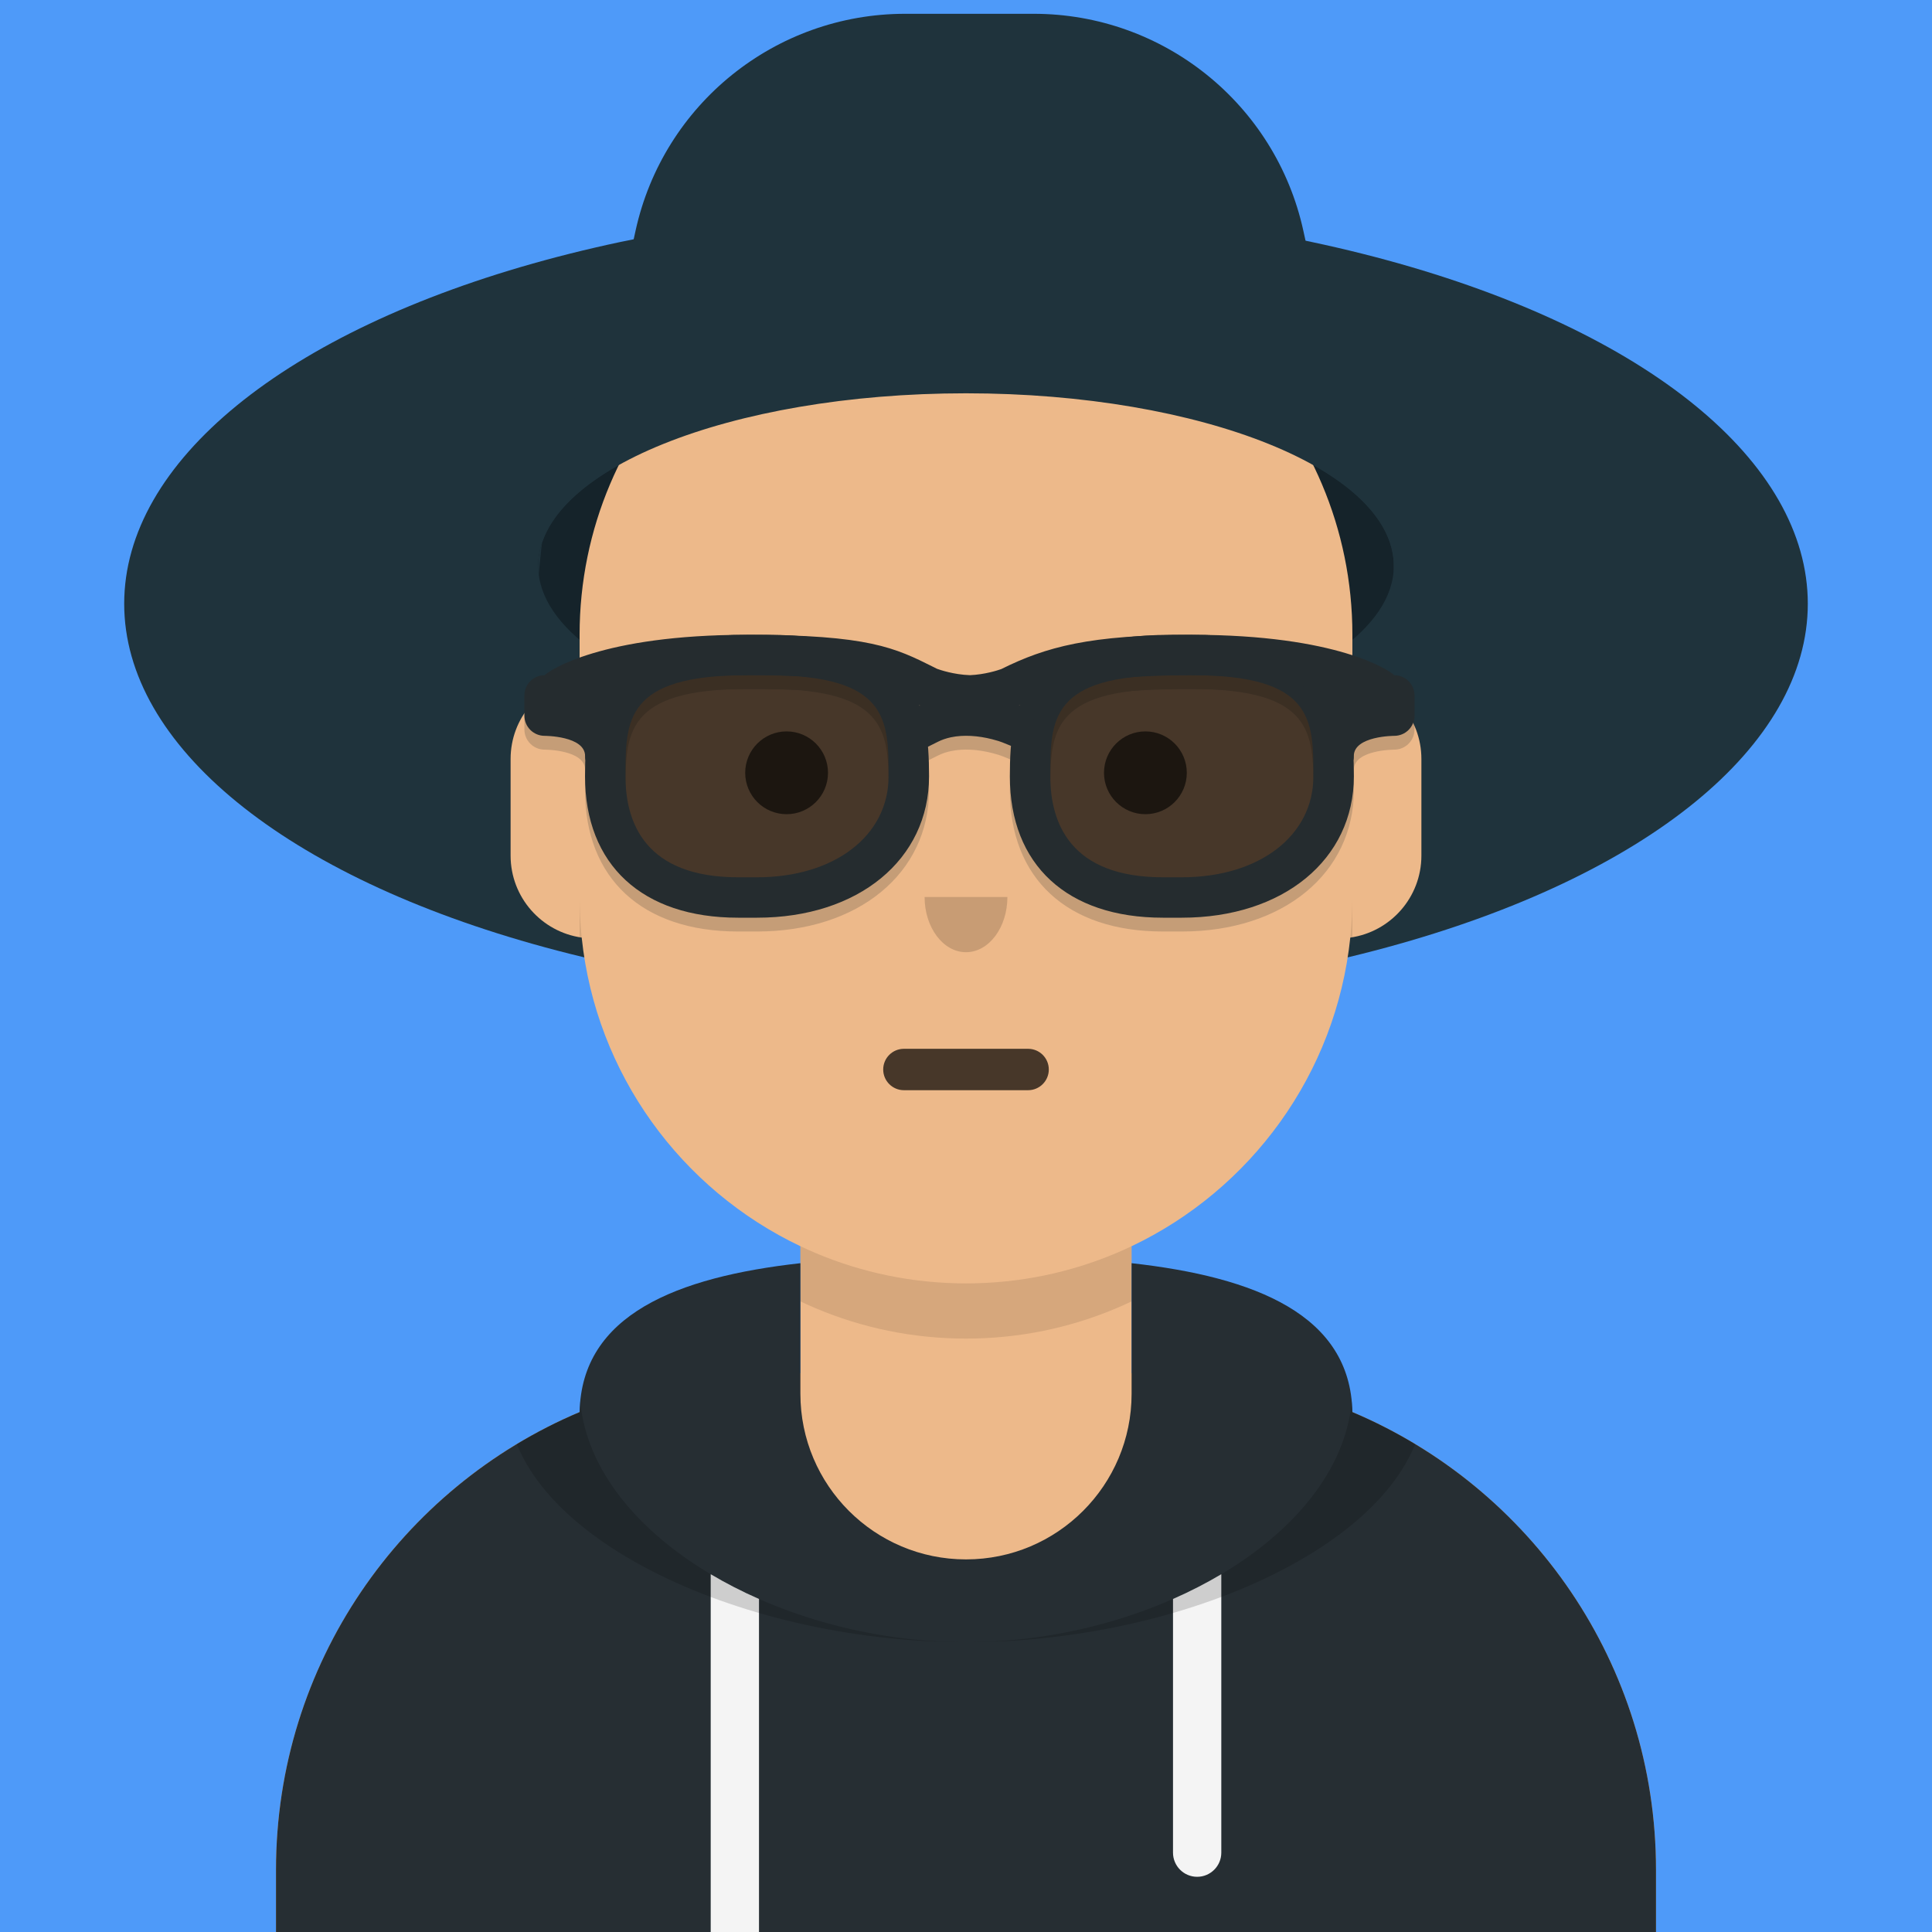
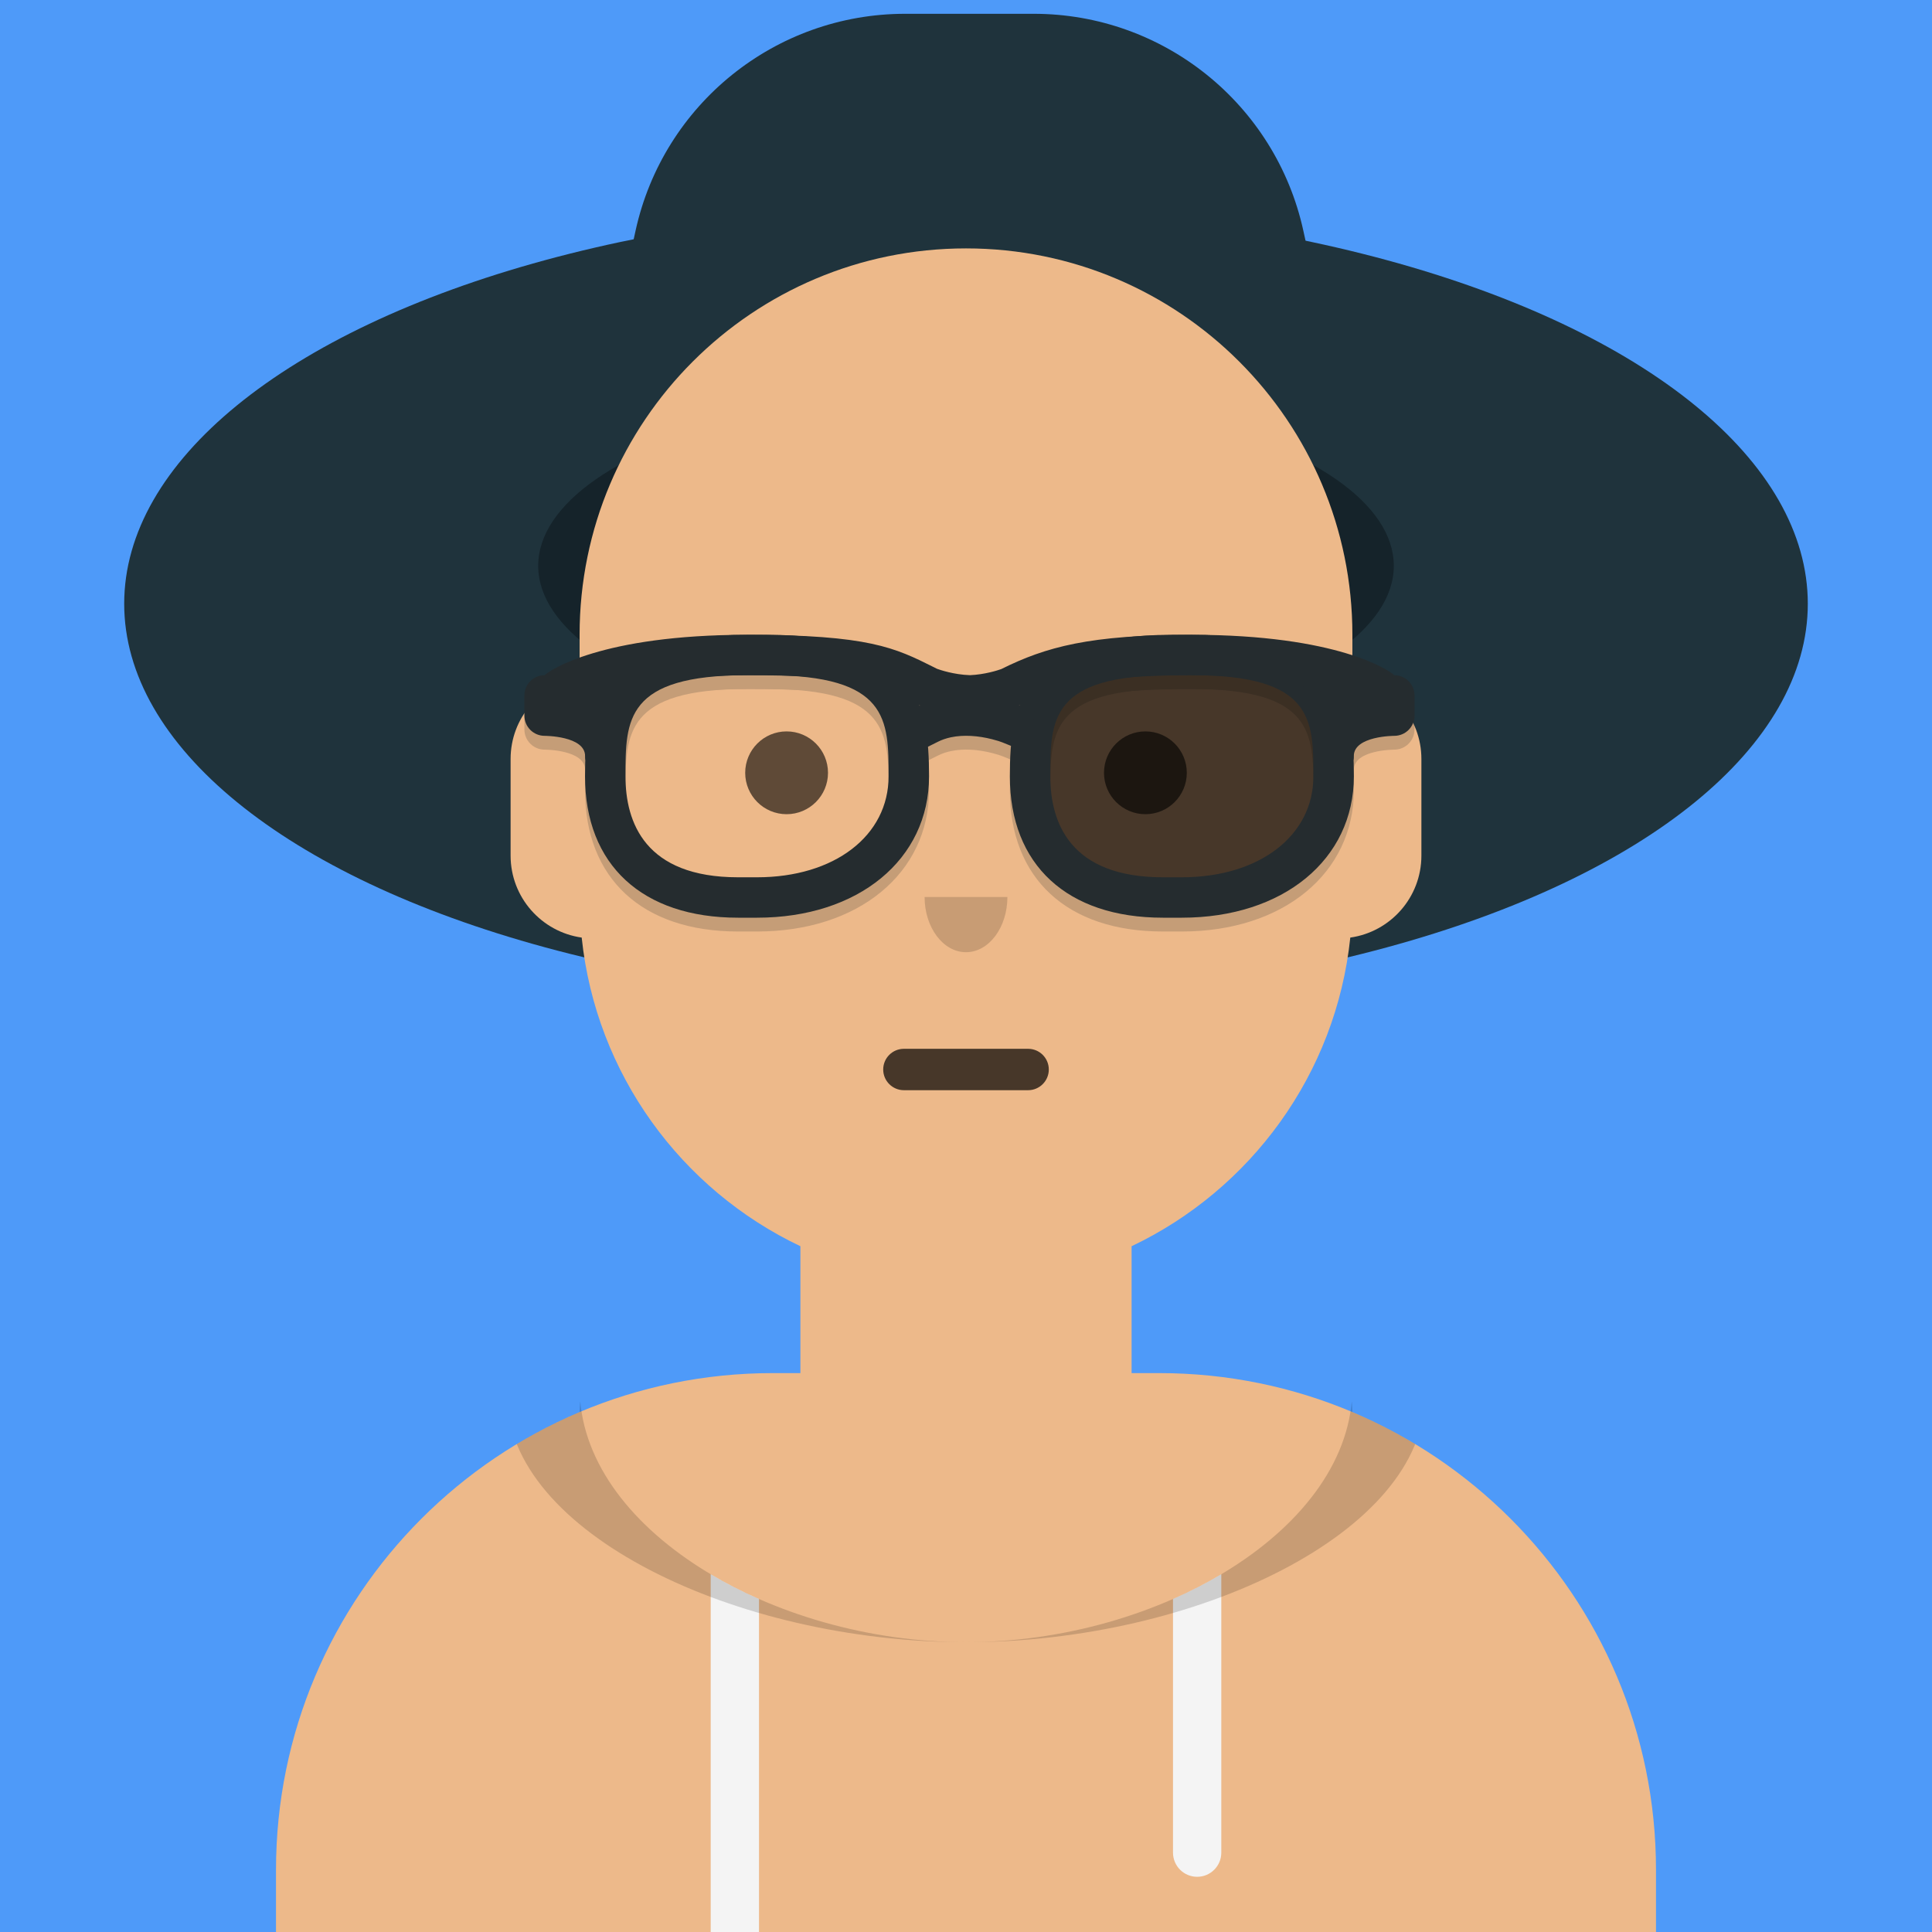
<svg xmlns="http://www.w3.org/2000/svg" xmlns:ns1="http://www.serif.com/" width="100%" height="100%" viewBox="0 0 280 280" version="1.1" xml:space="preserve" style="fill-rule:evenodd;clip-rule:evenodd;stroke-linejoin:round;stroke-miterlimit:2;">
  <g id="LOUIS">
    <rect x="0" y="0" width="280" height="280" style="fill:#5cddb5;" />
  </g>
  <g id="LOUIS1" ns1:id="LOUIS">
    <g id="Avataaar">
      <g id="Body">
        <clipPath id="_clip1">
          <path d="M164,180.611l0,18.389l4,0c39.765,0 72,32.235 72,72l0,9l-200,0l0,-9c0,-39.765 32.235,-72 72,-72l4,0l0,-18.389c-17.237,-8.189 -29.628,-24.924 -31.695,-44.73c-5.825,-0.823 -10.305,-5.829 -10.305,-11.881l0,-14c0,-5.946 4.325,-10.882 10,-11.834l0,-6.166c0,-30.928 25.072,-56 56,-56c30.928,0 56,25.072 56,56l0,6.166c5.675,0.952 10,5.888 10,11.834l0,14c0,6.052 -4.48,11.058 -10.305,11.881c-2.067,19.806 -14.458,36.541 -31.695,44.73Z" />
        </clipPath>
        <g clip-path="url(#_clip1)">
          <rect id="Color" x="8" y="36" width="264" height="244" style="fill:#ffdbb4;" />
          <path id="Neck-Shadow" d="M196,115l0,23c0,30.928 -25.072,56 -56,56c-30.928,0 -56,-25.072 -56,-56l0,-23l0,15c0,30.928 25.072,56 56,56c30.928,0 56,-25.072 56,-56l0,-15Z" style="fill-opacity:0.1;" />
        </g>
      </g>
      <g id="Clothing-Shirt-Crew-Neck" ns1:id="Clothing/Shirt-Crew-Neck">
        <clipPath id="_clip2">
          <path d="M173.96,199.295c36.976,3.03 66.04,33.999 66.04,71.757l0,8.948l-200,0l0,-8.948c0,-38.099 29.592,-69.287 67.045,-71.832c-0.03,0.373 -0.045,0.749 -0.045,1.128c0,11.863 14.998,21.48 33.5,21.48c18.502,0 33.5,-9.617 33.5,-21.48c0,-0.353 -0.013,-0.704 -0.04,-1.053Z" />
        </clipPath>
        <g clip-path="url(#_clip2)">
          <rect id="🖍Color" x="8" y="170" width="264" height="110" style="fill:#3c4f5c;" />
          <ellipse id="Hola-👋🏼" cx="140.5" cy="201.848" rx="39.635" ry="26.914" style="fill-opacity:0.09;" />
        </g>
      </g>
      <path id="Mouth" d="M121.118,149.128c1.058,9.492 9.108,16.872 18.882,16.872c9.804,0 17.874,-7.426 18.892,-16.96c0.082,-0.767 -0.775,-2.04 -1.849,-2.04l-33.956,0c-1.08,0 -2.075,1.178 -1.969,2.128Z" style="fill-opacity:0.8;" />
      <g id="Face">
        <g id="Mouth-Smile" ns1:id="Mouth/Smile">
          <clipPath id="_clip3">
            <path id="Teeth" d="M121.118,149.128c1.058,9.492 9.108,16.872 18.882,16.872c9.804,0 17.874,-7.426 18.892,-16.96c0.082,-0.767 -0.775,-2.04 -1.849,-2.04l-33.956,0c-1.08,0 -2.075,1.178 -1.969,2.128Z" />
          </clipPath>
          <g clip-path="url(#_clip3)">
            <path d="M156,141c0,-2.76 -2.24,-5 -5,-5l-21,0c-2.76,0 -5,2.24 -5,5l0,6c0,2.76 2.24,5 5,5l21,0c2.76,0 5,-2.24 5,-5l0,-6Z" style="fill:#fff;" />
          </g>
          <g id="Tongue">
            <clipPath id="_clip4">
              <path d="M121.118,149.128c1.058,9.492 9.108,16.872 18.882,16.872c9.804,0 17.874,-7.426 18.892,-16.96c0.082,-0.767 -0.775,-2.04 -1.849,-2.04l-33.956,0c-1.08,0 -2.075,1.178 -1.969,2.128Z" />
            </clipPath>
            <g clip-path="url(#_clip4)">
              <circle cx="135" cy="169" r="11" style="fill:#ff4f6d;" />
              <circle cx="145" cy="169" r="11" style="fill:#ff4f6d;" />
            </g>
          </g>
        </g>
        <path id="Nose" d="M128,130c0,4.418 5.373,8 12,8c6.627,0 12,-3.582 12,-8" style="fill-opacity:0.16;" />
        <g id="Eyes-X-Dizzy-😵" ns1:id="Eyes/X-Dizzy-😵">
          <path id="Eye" d="M113,115.2l5.5,5.5c0.5,0.4 1.2,0.4 1.6,0l1.6,-1.6c0.4,-0.5 0.4,-1.2 0,-1.6l-5.5,-5.5l5.5,-5.5c0.4,-0.5 0.4,-1.2 0,-1.6l-1.6,-1.6c-0.5,-0.4 -1.2,-0.4 -1.6,0l-5.5,5.5l-5.5,-5.5c-0.5,-0.4 -1.2,-0.4 -1.6,0l-1.6,1.6c-0.4,0.4 -0.4,1.1 0,1.6l5.5,5.5l-5.5,5.5c-0.4,0.5 -0.4,1.2 0,1.6l1.6,1.6c0.5,0.4 1.2,0.4 1.6,0l5.5,-5.5Z" style="fill-opacity:0.6;fill-rule:nonzero;" />
          <path id="Eye1" ns1:id="Eye" d="M167,115.2l5.5,5.5c0.5,0.4 1.2,0.4 1.6,0l1.6,-1.6c0.4,-0.5 0.4,-1.2 0,-1.6l-5.5,-5.5l5.5,-5.5c0.4,-0.5 0.4,-1.2 0,-1.6l-1.6,-1.6c-0.5,-0.4 -1.2,-0.4 -1.6,0l-5.5,5.5l-5.5,-5.5c-0.5,-0.4 -1.2,-0.4 -1.6,0l-1.6,1.6c-0.4,0.4 -0.4,1.1 0,1.6l5.5,5.5l-5.5,5.5c-0.4,0.5 -0.4,1.2 0,1.6l1.6,1.6c0.5,0.4 1.2,0.4 1.6,0l5.5,-5.5Z" style="fill-opacity:0.6;fill-rule:nonzero;" />
        </g>
        <g id="Eyebrow-Natural-Raised-Excited-Natural" ns1:id="Eyebrow/Natural/Raised-Excited-Natural">
          <path id="Eye-Browse-Reddit" d="M106.766,83.578l0.911,-0.402c5.242,-2.081 13.188,-1.209 18.046,1.123c0.567,0.272 0.179,1.153 -0.402,1.108c-14.919,-1.151 -24.963,8.146 -28.375,14.44c-0.101,0.187 -0.407,0.208 -0.482,0.034c-2.308,-5.319 4.449,-13.985 10.302,-16.303Z" style="fill-opacity:0.6;" />
          <path id="Eye-Browse-Reddit1" ns1:id="Eye-Browse-Reddit" d="M173.234,83.578l-0.911,-0.402c-5.242,-2.081 -13.188,-1.209 -18.046,1.123c-0.567,0.272 -0.179,1.153 0.402,1.108c14.919,-1.151 24.963,8.146 28.375,14.44c0.101,0.187 0.407,0.208 0.482,0.034c2.308,-5.319 -4.449,-13.985 -10.302,-16.303Z" style="fill-opacity:0.6;" />
        </g>
      </g>
      <g id="Top">
        <g id="Top-Short-Hair-The-Caesar" ns1:id="Top/Short-Hair/The-Caesar">
          <g id="Facial-Hair-Beard-Medium" ns1:id="Facial-Hair/Beard-Medium">
            <clipPath id="_clip5">
              <path d="M161.018,166.13c-3.868,5.591 -6.76,1.817 -10.881,-1.254c-2.48,-1.849 -6.176,-4.148 -9.633,-4.035c-3.456,-0.113 -7.152,2.186 -9.633,4.035c-4.12,3.071 -7.013,6.845 -10.88,1.254c-2.903,-4.198 -1.688,-11.256 1.024,-15.227c3.859,-5.652 9.094,-2.918 14.947,-3.563c1.592,-0.175 3.191,-0.617 4.542,-1.34c1.352,0.723 2.951,1.165 4.542,1.34c5.854,0.645 11.089,-2.089 14.948,3.563c2.712,3.971 3.926,11.029 1.024,15.227m35.373,-68.13c-3.424,14.075 -4.998,28.434 -7.481,42.671c-0.517,2.968 -1.084,5.925 -1.685,8.879c-0.127,0.62 -0.251,2.923 -0.862,3.214c-1.851,0.884 -5.624,-3.817 -6.633,-4.879c-2.533,-2.666 -5.045,-5.356 -8.131,-7.448c-6.234,-4.227 -13.534,-6.726 -21.129,-7.319c-3.178,-0.249 -7.475,0.185 -10.47,1.992c-2.995,-1.807 -7.292,-2.241 -10.47,-1.992c-7.596,0.593 -14.895,3.092 -21.13,7.319c-3.085,2.092 -5.597,4.782 -8.131,7.448c-1.008,1.062 -4.781,5.763 -6.632,4.879c-0.611,-0.291 -0.735,-2.594 -0.862,-3.214c-0.601,-2.954 -1.168,-5.911 -1.685,-8.879c-2.483,-14.237 -4.056,-28.596 -7.481,-42.671c-0.996,0 -1.87,18.748 -1.982,20.495c-0.452,7.094 -0.981,14.03 -0.305,21.131c1.164,12.249 2.377,27.608 11.711,36.962c8.433,8.451 20.677,10.218 31.238,15.553c1.36,0.687 3.164,1.535 5.109,2.23c2.049,1.563 6.113,2.629 10.794,2.629c4.911,0 9.142,-1.173 11.08,-2.862c1.701,-0.645 3.264,-1.385 4.475,-1.997c10.56,-5.336 22.805,-7.102 31.238,-15.553c9.334,-9.354 10.547,-24.713 11.712,-36.962c0.674,-7.101 0.146,-14.037 -0.306,-21.131c-0.112,-1.747 -0.986,-20.495 -1.982,-20.495Z" />
            </clipPath>
            <g clip-path="url(#_clip5)">
              <rect id="Color1" ns1:id="Color" x="24" y="72" width="264" height="244" style="fill:#4a312c;" />
            </g>
          </g>
          <g id="Hair">
            <clipPath id="_clip6">
              <path d="M83,98c0.347,1.488 1.673,1.223 2,0c-0.463,-1.554 3.296,-28.752 13,-36c3.618,-2.517 23.008,-4.768 42.313,-4.754c19.096,0.013 38.108,2.265 41.687,4.754c9.704,7.248 13.463,34.446 13,36c0.327,1.223 1.653,1.488 2,0c0.719,-10.298 0,-63.726 -57,-63c-57,0.726 -57.719,52.702 -57,63Z" />
            </clipPath>
            <g clip-path="url(#_clip6)">
              <rect id="Color2" ns1:id="Color" x="82" y="34" width="264" height="280" style="fill:#4a312c;" />
            </g>
          </g>
          <g id="Wayfarers">
            <path id="Left" d="M109,133l-2.758,0c-13.927,0 -22.242,-7.664 -22.242,-20.5c0,-10.373 1.817,-20.5 23.53,-20.5l2.94,0c21.713,0 23.53,10.127 23.53,20.5c0,12.069 -10.279,20.5 -25,20.5Zm-1.615,-35c-19.385,0 -19.385,6.841 -19.385,15.502c0,7.07 3.116,15.498 17.971,15.498l3.029,0c12.365,0 21,-6.373 21,-15.498c0,-8.661 0,-15.502 -19.385,-15.502l-3.23,0Z" style="fill:#252c2f;fill-rule:nonzero;" />
            <path id="Right" d="M171,133l-2.758,0c-13.927,0 -22.242,-7.664 -22.242,-20.5c0,-10.373 1.817,-20.5 23.53,-20.5l2.94,0c21.713,0 23.53,10.127 23.53,20.5c0,12.069 -10.279,20.5 -25,20.5Zm-1.615,-35c-19.385,0 -19.385,6.841 -19.385,15.502c0,7.07 3.119,15.498 17.971,15.498l3.029,0c12.365,0 21,-6.373 21,-15.498c0,-8.661 0,-15.502 -19.385,-15.502l-3.23,0Z" style="fill:#252c2f;fill-rule:nonzero;" />
            <path id="Stuff" d="M77.955,97.772c0.691,-0.676 8.255,-5.772 29.545,-5.772c17.851,0 21.63,1.853 27.35,4.652l0.419,0.207c0.398,0.14 2.431,0.831 4.81,0.907c2.167,-0.093 4.021,-0.681 4.563,-0.869c6.528,-3.175 12.919,-4.897 27.858,-4.897c21.29,0 28.854,5.096 29.545,5.772c1.634,0 2.955,1.29 2.955,2.885l0,2.886c0,1.596 -1.321,2.886 -2.955,2.886c0,0 -6.901,0 -6.901,2.886c0,2.885 -1.962,-4.176 -1.962,-5.772l0,-2.811c-3.603,-1.379 -10.054,-3.946 -20.682,-3.946c-11.842,0 -17.739,2.1 -22.798,4.185l0.057,0.137l-0.003,1.986l-2.217,5.35l-2.739,-1.083c-0.244,-0.097 -0.772,-0.271 -1.504,-0.451c-2.04,-0.503 -4.137,-0.656 -5.992,-0.276c-0.68,0.14 -1.312,0.35 -1.891,0.633l-2.643,1.291l-2.643,-5.162l0.117,-2.294l0.081,-0.195c-4.363,-2.033 -8.386,-4.121 -22.825,-4.121c-10.628,0 -17.078,2.566 -20.682,3.945l0,2.812c0,1.596 -2.954,8.657 -2.954,5.772c0,-2.886 -5.909,-2.886 -5.909,-2.886c-1.631,0 -2.955,-1.29 -2.955,-2.886l0,-2.886c0,-1.595 1.324,-2.885 2.955,-2.885Z" style="fill:#252c2f;fill-rule:nonzero;" />
          </g>
        </g>
      </g>
    </g>
  </g>
  <g id="LOUIS2" ns1:id="LOUIS">
    <rect x="0" y="0" width="280" height="280" style="fill:#4e9af9;" />
  </g>
  <g id="BAPT">
    <g id="Top1" ns1:id="Top">
      <g id="Top-Accesories-Hat" ns1:id="Top/Accesories/Hat">
        <g id="Hat">
          <path d="M131.182,2l18.636,0c18.791,0 35.049,13.08 39.072,31.436l9.11,41.564l-115,0l9.11,-41.564c4.023,-18.356 20.281,-31.436 39.072,-31.436Z" style="fill:#1f333c;" />
          <ellipse id="Hipster" cx="140" cy="87.5" rx="122" ry="57.5" style="fill:#1f333c;" />
          <ellipse id="Very" cx="140" cy="82" rx="62" ry="25" style="fill:#15232a;" />
        </g>
      </g>
    </g>
    <g id="Avataaar1" ns1:id="Avataaar">
      <g id="Body1" ns1:id="Body">
        <clipPath id="_clip7">
          <path d="M164,180.611l0,18.389l4,0c39.765,0 72,32.235 72,72l0,9l-200,0l0,-9c0,-39.765 32.235,-72 72,-72l4,0l0,-18.389c-17.237,-8.189 -29.628,-24.924 -31.695,-44.73c-5.825,-0.823 -10.305,-5.829 -10.305,-11.881l0,-14c0,-5.946 4.325,-10.882 10,-11.834l0,-6.166c0,-30.928 25.072,-56 56,-56c30.928,0 56,25.072 56,56l0,6.166c5.675,0.952 10,5.888 10,11.834l0,14c0,6.052 -4.48,11.058 -10.305,11.881c-2.067,19.806 -14.458,36.541 -31.695,44.73Z" />
        </clipPath>
        <g clip-path="url(#_clip7)">
          <rect id="Color3" ns1:id="Color" x="8" y="36" width="264" height="244" style="fill:#edb98a;" />
-           <path id="Neck-Shadow1" ns1:id="Neck-Shadow" d="M196,115l0,23c0,30.928 -25.072,56 -56,56c-30.928,0 -56,-25.072 -56,-56l0,-23l0,15c0,30.928 25.072,56 56,56c30.928,0 56,-25.072 56,-56l0,-15Z" style="fill-opacity:0.1;" />
        </g>
      </g>
      <g id="Clothing-Hoodie" ns1:id="Clothing/Hoodie">
        <clipPath id="_clip8">
          <path d="M116,183.071c-17.919,2.005 -31.72,7.481 -31.996,21.574c-25.858,10.923 -44.004,36.52 -44.004,66.354l0,9.001l200,0l0,-9.001c0,-29.834 -18.146,-55.431 -44.004,-66.354c-0.276,-14.093 -14.077,-19.569 -31.996,-21.574l0,18.929c0,13.255 -10.745,24 -24,24c-13.255,0 -24,-10.745 -24,-24l0,-18.929Z" />
        </clipPath>
        <g clip-path="url(#_clip8)">
-           <rect id="🖍Color1" ns1:id="🖍Color" x="8" y="170" width="264" height="110" style="fill:#262e33;" />
          <path id="Straps" d="M110,231.739l0,48.261l-7,0l0,-51.85c2.204,1.31 4.547,2.511 7,3.589Zm67,-3.589l0,40.35c0,1.933 -1.567,3.5 -3.5,3.5c-1.933,0 -3.5,-1.567 -3.5,-3.5l0,-36.761c2.453,-1.078 4.796,-2.279 7,-3.589Z" style="fill:#f4f4f4;" />
          <path id="Shadow" d="M98.96,182.724c-15.051,2.847 -25.46,8.519 -25.46,19.584c0,19.712 33.038,35.692 66.5,35.692c33.462,0 66.5,-15.98 66.5,-35.692c0,-11.065 -10.409,-16.737 -25.46,-19.584c9.085,3.35 14.96,8.982 14.96,18.353c0,20.392 -27.821,36.923 -56,36.923c-28.179,0 -56,-16.531 -56,-36.923c0,-9.371 5.875,-15.003 14.96,-18.353Z" style="fill-opacity:0.16;" />
        </g>
      </g>
      <g id="Face1" ns1:id="Face">
        <path id="Why-so-serious-" ns1:id="Why-so-serious?" d="M152,155c0,-1.656 -1.344,-3 -3,-3l-18,0c-1.656,0 -3,1.344 -3,3c0,1.656 1.344,3 3,3l18,0c1.656,0 3,-1.344 3,-3Z" style="fill-opacity:0.7;" />
        <path id="Nose1" ns1:id="Nose" d="M134,130c0,4.418 2.686,8 6,8c3.314,0 6,-3.582 6,-8" style="fill-opacity:0.16;" />
        <g id="Eyes-Default-😀" ns1:id="Eyes/Default-😀">
          <circle id="Eye2" ns1:id="Eye" cx="114" cy="112" r="6" style="fill-opacity:0.6;" />
          <circle id="Eye3" ns1:id="Eye" cx="166" cy="112" r="6" style="fill-opacity:0.6;" />
        </g>
      </g>
      <g id="Wayfarers1" ns1:id="Wayfarers" opacity="0.2">
        <path id="Left1" ns1:id="Left" d="M109.716,135l-2.75,0c-13.888,0 -22.179,-7.664 -22.179,-20.5c0,-10.373 1.812,-20.5 23.463,-20.5l2.932,0c21.651,0 23.463,10.127 23.463,20.5c0,12.069 -10.249,20.5 -24.929,20.5Zm-1.466,-35.146c-17.6,0 -17.6,6.464 -17.6,14.646c0,6.68 2.829,14.643 16.316,14.643l2.75,0c11.226,0 19.066,-6.021 19.066,-14.643c0,-8.182 0,-14.646 -17.6,-14.646l-2.932,0Z" style="fill:#252c2f;fill-rule:nonzero;" />
        <path id="Right1" ns1:id="Right" d="M171.284,135l-2.75,0c-13.888,0 -22.179,-7.664 -22.179,-20.5c0,-10.373 1.812,-20.5 23.463,-20.5l2.932,0c21.651,0 23.463,10.127 23.463,20.5c0,12.069 -10.249,20.5 -24.929,20.5Zm-1.466,-35.146c-17.6,0 -17.6,6.464 -17.6,14.646c0,6.68 2.833,14.643 16.316,14.643l2.75,0c11.226,0 19.066,-6.021 19.066,-14.643c0,-8.182 0,-14.646 -17.6,-14.646l-2.932,0Z" style="fill:#252c2f;fill-rule:nonzero;" />
        <path id="Stuff1" ns1:id="Stuff" d="M78.932,99.857c0.686,-0.685 8.191,-5.857 29.318,-5.857c17.714,0 21.464,1.88 27.14,4.721l0.415,0.21c0.395,0.142 2.413,0.843 4.773,0.92c2.151,-0.094 3.99,-0.69 4.528,-0.881c6.478,-3.222 12.82,-4.97 27.644,-4.97c21.127,0 28.632,5.172 29.318,5.857c1.621,0 2.932,1.309 2.932,2.929l0,2.928c0,1.62 -1.311,2.929 -2.932,2.929c0,0 -5.863,0 -5.863,2.928c0,2.929 -2.932,-4.237 -2.932,-5.857l0,-2.852c-3.576,-1.4 -9.976,-3.005 -20.523,-3.005c-11.75,0 -17.602,1.131 -22.622,3.247l0.056,0.139l-2.496,1.007l2.493,1.008l-2.2,5.429l-2.717,-1.098c-0.243,-0.099 -0.767,-0.275 -1.493,-0.458c-2.024,-0.511 -4.106,-0.666 -5.946,-0.28c-0.675,0.142 -1.302,0.355 -1.877,0.642l-2.622,1.31l-2.623,-5.238l2.622,-1.31l0.006,-0.003l-2.512,-1.015l0.08,-0.198c-4.329,-2.063 -8.321,-3.182 -22.649,-3.182c-10.546,0 -16.947,1.604 -20.523,3.004l0,2.853c0,1.62 -2.932,8.786 -2.932,5.857c0,-2.928 -5.863,-2.928 -5.863,-2.928c-1.619,0 -2.932,-1.309 -2.932,-2.929l0,-2.928c0,-1.62 1.313,-2.929 2.932,-2.929Z" style="fill:#252c2f;fill-rule:nonzero;" />
      </g>
      <g id="Top2" ns1:id="Top">
        <g id="Top-Accesories-Hat1" ns1:id="Top/Accesories/Hat">
          <g id="Wayfarers2" ns1:id="Wayfarers">
            <g id="Shades">
              <g id="Shade">
-                 <path id="react-path-213" d="M131.713,112.5c0,9.702 -8.25,17.571 -21.997,17.571l-2.75,0c-13.747,0 -19.248,-7.872 -19.248,-17.571c0,-9.705 1.285,-17.571 20.532,-17.571l2.932,0c19.247,0 20.531,7.866 20.531,17.571Z" style="fill-opacity:0.7;" />
-               </g>
+                 </g>
              <g id="Shade1" ns1:id="Shade">
                <path id="react-path-214" d="M193.282,112.5c0,9.702 -8.248,17.571 -21.998,17.571l-2.75,0c-13.747,0 -19.247,-7.872 -19.247,-17.571c0,-9.705 1.284,-17.571 20.531,-17.571l2.932,0c19.244,0 20.532,7.866 20.532,17.571Z" style="fill-opacity:0.7;" />
              </g>
            </g>
            <path id="Left2" ns1:id="Left" d="M109.716,133l-2.75,0c-13.888,0 -22.179,-7.664 -22.179,-20.5c0,-10.373 1.812,-20.5 23.463,-20.5l2.932,0c21.651,0 23.463,10.127 23.463,20.5c0,12.069 -10.249,20.5 -24.929,20.5Zm-1.466,-35.146c-17.6,0 -17.6,6.464 -17.6,14.646c0,6.68 2.829,14.643 16.316,14.643l2.75,0c11.226,0 19.066,-6.021 19.066,-14.643c0,-8.182 0,-14.646 -17.6,-14.646l-2.932,0Z" style="fill:#252c2f;fill-rule:nonzero;" />
            <path id="Right2" ns1:id="Right" d="M171.284,133l-2.75,0c-13.888,0 -22.179,-7.664 -22.179,-20.5c0,-10.373 1.812,-20.5 23.463,-20.5l2.932,0c21.651,0 23.463,10.127 23.463,20.5c0,12.069 -10.249,20.5 -24.929,20.5Zm-1.466,-35.146c-17.6,0 -17.6,6.464 -17.6,14.646c0,6.68 2.833,14.643 16.316,14.643l2.75,0c11.226,0 19.066,-6.021 19.066,-14.643c0,-8.182 0,-14.646 -17.6,-14.646l-2.932,0Z" style="fill:#252c2f;fill-rule:nonzero;" />
            <path id="Stuff2" ns1:id="Stuff" d="M78.932,97.857c0.686,-0.685 8.191,-5.857 29.318,-5.857c17.714,0 21.464,1.88 27.14,4.721l0.415,0.21c0.395,0.142 2.413,0.843 4.773,0.92c2.151,-0.094 3.99,-0.69 4.528,-0.881c6.478,-3.222 12.82,-4.97 27.644,-4.97c21.127,0 28.632,5.172 29.318,5.857c1.621,0 2.932,1.309 2.932,2.929l0,2.928c0,1.62 -1.311,2.929 -2.932,2.929c0,0 -5.863,0 -5.863,2.928c0,2.929 -2.932,-4.237 -2.932,-5.857l0,-2.852c-3.576,-1.4 -9.976,-3.005 -20.523,-3.005c-11.75,0 -17.602,1.131 -22.622,3.247l0.056,0.139l-2.496,1.007l2.493,1.008l-2.2,5.429l-2.717,-1.098c-0.243,-0.099 -0.767,-0.275 -1.493,-0.458c-2.024,-0.511 -4.106,-0.666 -5.946,-0.28c-0.675,0.142 -1.302,0.355 -1.877,0.642l-2.622,1.31l-2.623,-5.238l2.622,-1.31l0.006,-0.003l-2.512,-1.015l0.08,-0.198c-4.329,-2.063 -8.321,-3.182 -22.649,-3.182c-10.546,0 -16.947,1.604 -20.523,3.004l0,2.853c0,1.62 -2.932,8.786 -2.932,5.857c0,-2.928 -5.863,-2.928 -5.863,-2.928c-1.619,0 -2.932,-1.309 -2.932,-2.929l0,-2.928c0,-1.62 1.313,-2.929 2.932,-2.929Z" style="fill:#252c2f;fill-rule:nonzero;" />
          </g>
        </g>
      </g>
-       <path id="Very1" ns1:id="Very" d="M111.333,32c-34.218,0 -33.333,63.798 -33.333,50c0,-13.798 27.781,-25 62,-25c34.219,0 62,11.202 62,25c0,13.798 6.885,-48 -27.333,-48l-63.334,-2Z" style="fill:#1f333c;" />
    </g>
  </g>
</svg>